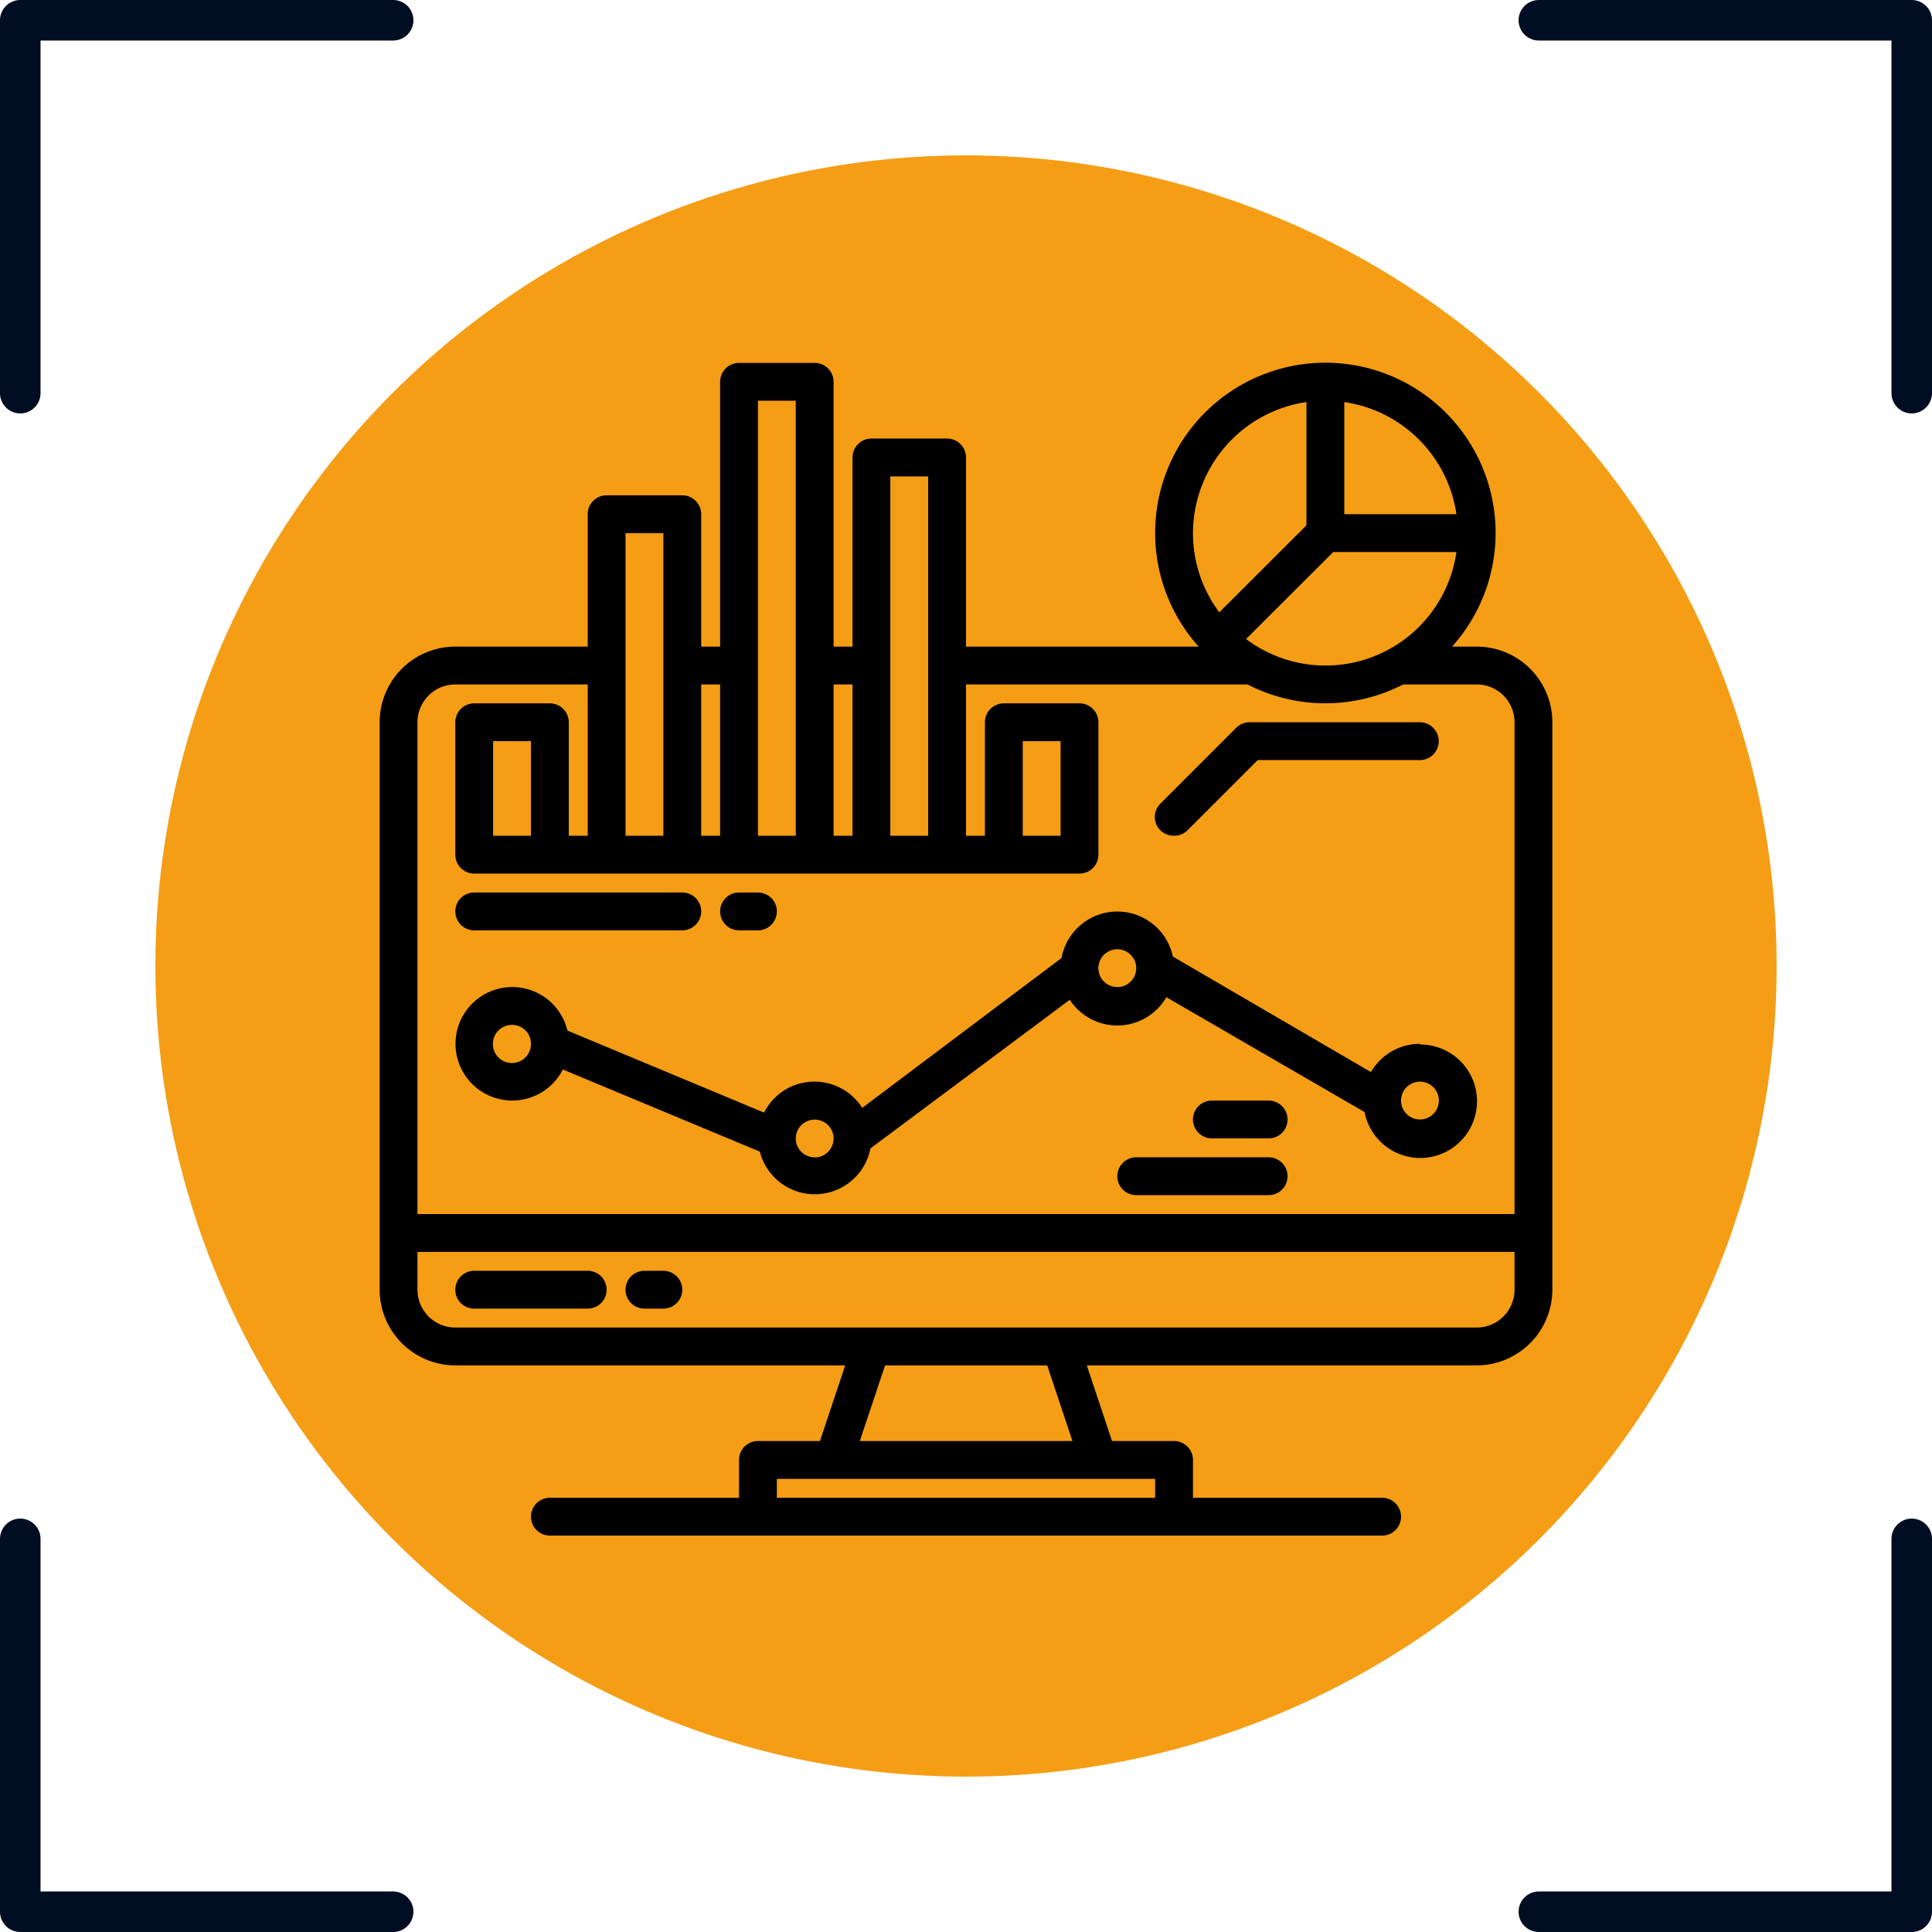
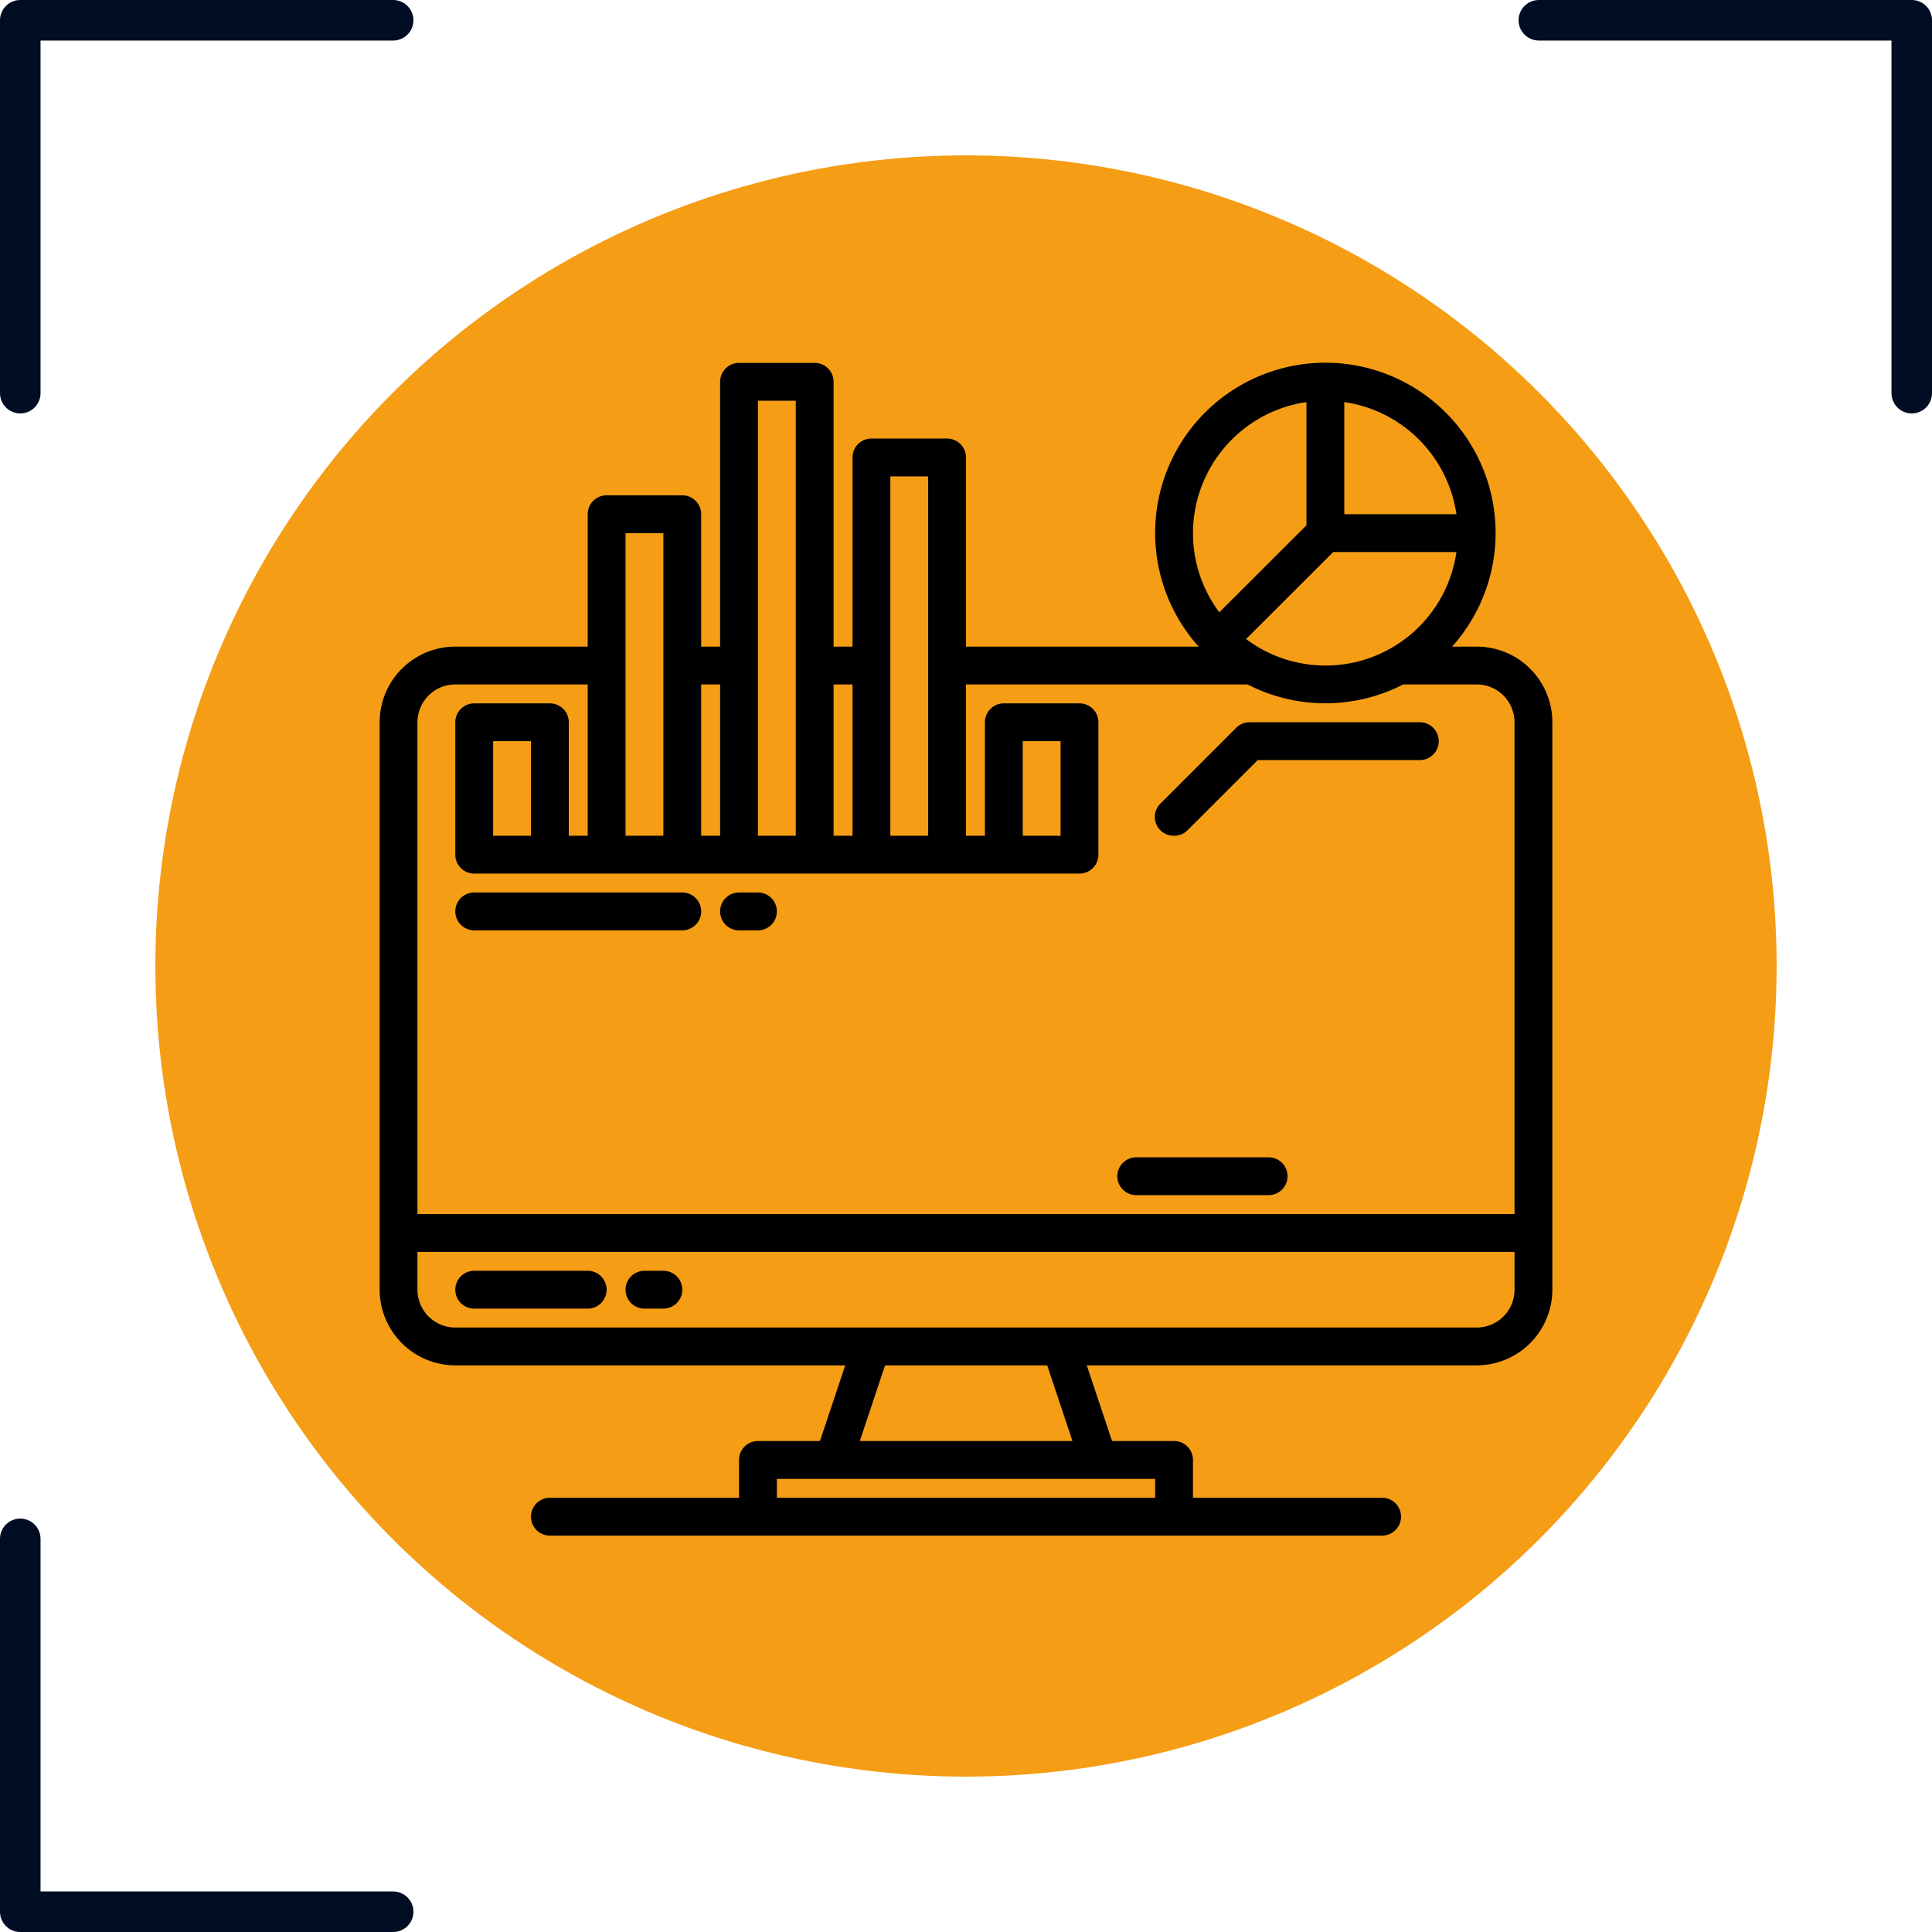
<svg xmlns="http://www.w3.org/2000/svg" id="Layer_1" data-name="Layer 1" viewBox="0 0 143 143">
  <defs>
    <style>.cls-1{fill:#f59d15;}.cls-2{fill:none;stroke:#000d22;stroke-linecap:round;stroke-linejoin:round;stroke-width:3px;}</style>
  </defs>
  <g id="Group_487" data-name="Group 487">
    <circle id="arlington-research-nFLmPAf9dVc-unsplash" class="cls-1" cx="71.5" cy="71.5" r="60" />
    <g id="Group_616" data-name="Group 616">
      <g id="Group_612" data-name="Group 612">
        <path id="Path_349" data-name="Path 349" class="cls-2" d="M141.5,29.1V1.5H113.9" />
        <path id="Path_350" data-name="Path 350" class="cls-2" d="M29.1,1.5H1.5V29.1" />
        <path id="Path_351" data-name="Path 351" class="cls-2" d="M1.5,113.9v27.6H29.1" />
-         <path id="Path_352" data-name="Path 352" class="cls-2" d="M113.9,141.5h27.6V113.9" />
      </g>
      <path d="M109.3,47.86h-1.82a12.6,12.6,0,1,0-18.76,0H71.5v-14a1.4,1.4,0,0,0-1.4-1.4H64.5a1.4,1.4,0,0,0-1.4,1.4v14H61.7V28.26a1.4,1.4,0,0,0-1.4-1.4H54.7a1.4,1.4,0,0,0-1.4,1.4v19.6H51.9v-9.8a1.4,1.4,0,0,0-1.4-1.4H44.9a1.4,1.4,0,0,0-1.4,1.4v9.8H33.7a5.6,5.6,0,0,0-5.6,5.6v42a5.61,5.61,0,0,0,5.6,5.6H62.56l-1.87,5.6H56.1a1.4,1.4,0,0,0-1.4,1.4v2.8h-14a1.4,1.4,0,0,0,0,2.8h61.6a1.4,1.4,0,0,0,0-2.8h-14v-2.8a1.4,1.4,0,0,0-1.4-1.4H82.31l-1.87-5.6H109.3a5.61,5.61,0,0,0,5.6-5.6v-42A5.6,5.6,0,0,0,109.3,47.86Zm-9.8-18.1a9.82,9.82,0,0,1,8.3,8.3H99.5Zm-.82,11.1h9.12A9.79,9.79,0,0,1,92.23,47.3ZM88.3,39.46a9.82,9.82,0,0,1,8.4-9.7v9.12l-6.45,6.44A9.76,9.76,0,0,1,88.3,39.46Zm-22.4-4.2h2.8v26.6H65.9Zm-4.2,15.4h1.4v11.2H61.7Zm-5.6-21h2.8v32.2H56.1Zm-4.2,21h1.4v11.2H51.9Zm-5.6-11.2h2.8v22.4H46.3Zm39.2,70v1.4h-28v-1.4Zm-21.86-2.8,1.87-5.6h12l1.87,5.6Zm48.46-11.2a2.8,2.8,0,0,1-2.8,2.8H33.7a2.8,2.8,0,0,1-2.8-2.8v-2.8h81.2Zm0-5.6H30.9V53.46a2.8,2.8,0,0,1,2.8-2.8h9.8v11.2H42.1v-8.4a1.4,1.4,0,0,0-1.4-1.4H35.1a1.4,1.4,0,0,0-1.4,1.4v9.8a1.4,1.4,0,0,0,1.4,1.4H79.9a1.4,1.4,0,0,0,1.4-1.4v-9.8a1.4,1.4,0,0,0-1.4-1.4H74.3a1.4,1.4,0,0,0-1.4,1.4v8.4H71.5V50.66H92.34a12.59,12.59,0,0,0,11.52,0h5.44a2.8,2.8,0,0,1,2.8,2.8Zm-72.8-35v7H36.5v-7Zm36.4,7v-7h2.8v7Z" />
      <path d="M43.5,94.06H35.1a1.4,1.4,0,1,0,0,2.8h8.4a1.4,1.4,0,1,0,0-2.8Z" />
      <path d="M49.1,94.06H47.7a1.4,1.4,0,0,0,0,2.8h1.4a1.4,1.4,0,1,0,0-2.8Z" />
      <path d="M86.9,61.86a1.41,1.41,0,0,0,1-.41l5.19-5.19h12a1.4,1.4,0,1,0,0-2.8H92.5a1.37,1.37,0,0,0-1,.41l-5.6,5.6a1.39,1.39,0,0,0,0,2A1.41,1.41,0,0,0,86.9,61.86Z" />
-       <path d="M105.1,77.26a4.2,4.2,0,0,0-3.63,2.09L86.81,70.8a4.2,4.2,0,0,0-8.24.11L63.82,82A4.2,4.2,0,0,0,58,80.73a4.27,4.27,0,0,0-1.45,1.62L42,76.28a4.2,4.2,0,1,0-.34,2.88l14.58,6.08A4.2,4.2,0,0,0,64.43,85L79.18,74a4.2,4.2,0,0,0,7.15-.19L101,82.31a4.2,4.2,0,1,0,4.11-5Zm-65.8,0a1.41,1.41,0,1,1-1.4-1.4,1.39,1.39,0,0,1,1.4,1.4Zm21,8.4a1.4,1.4,0,0,1-1.4-1.4h0a1.4,1.4,0,1,1,1.4,1.41Zm22.4-12.6a1.4,1.4,0,1,1,1.4-1.4A1.4,1.4,0,0,1,82.7,73.06Zm22.4,9.8a1.4,1.4,0,1,1,1.4-1.4A1.4,1.4,0,0,1,105.1,82.86Z" />
      <path d="M93.9,85.66H84.1a1.4,1.4,0,0,0,0,2.8h9.8a1.4,1.4,0,0,0,0-2.8Z" />
-       <path d="M93.9,81.46H89.7a1.4,1.4,0,0,0,0,2.8h4.2a1.4,1.4,0,0,0,0-2.8Z" />
      <path d="M35.1,68.86H50.5a1.4,1.4,0,1,0,0-2.8H35.1a1.4,1.4,0,1,0,0,2.8Z" />
      <path d="M54.7,68.86h1.4a1.4,1.4,0,1,0,0-2.8H54.7a1.4,1.4,0,1,0,0,2.8Z" />
    </g>
  </g>
</svg>